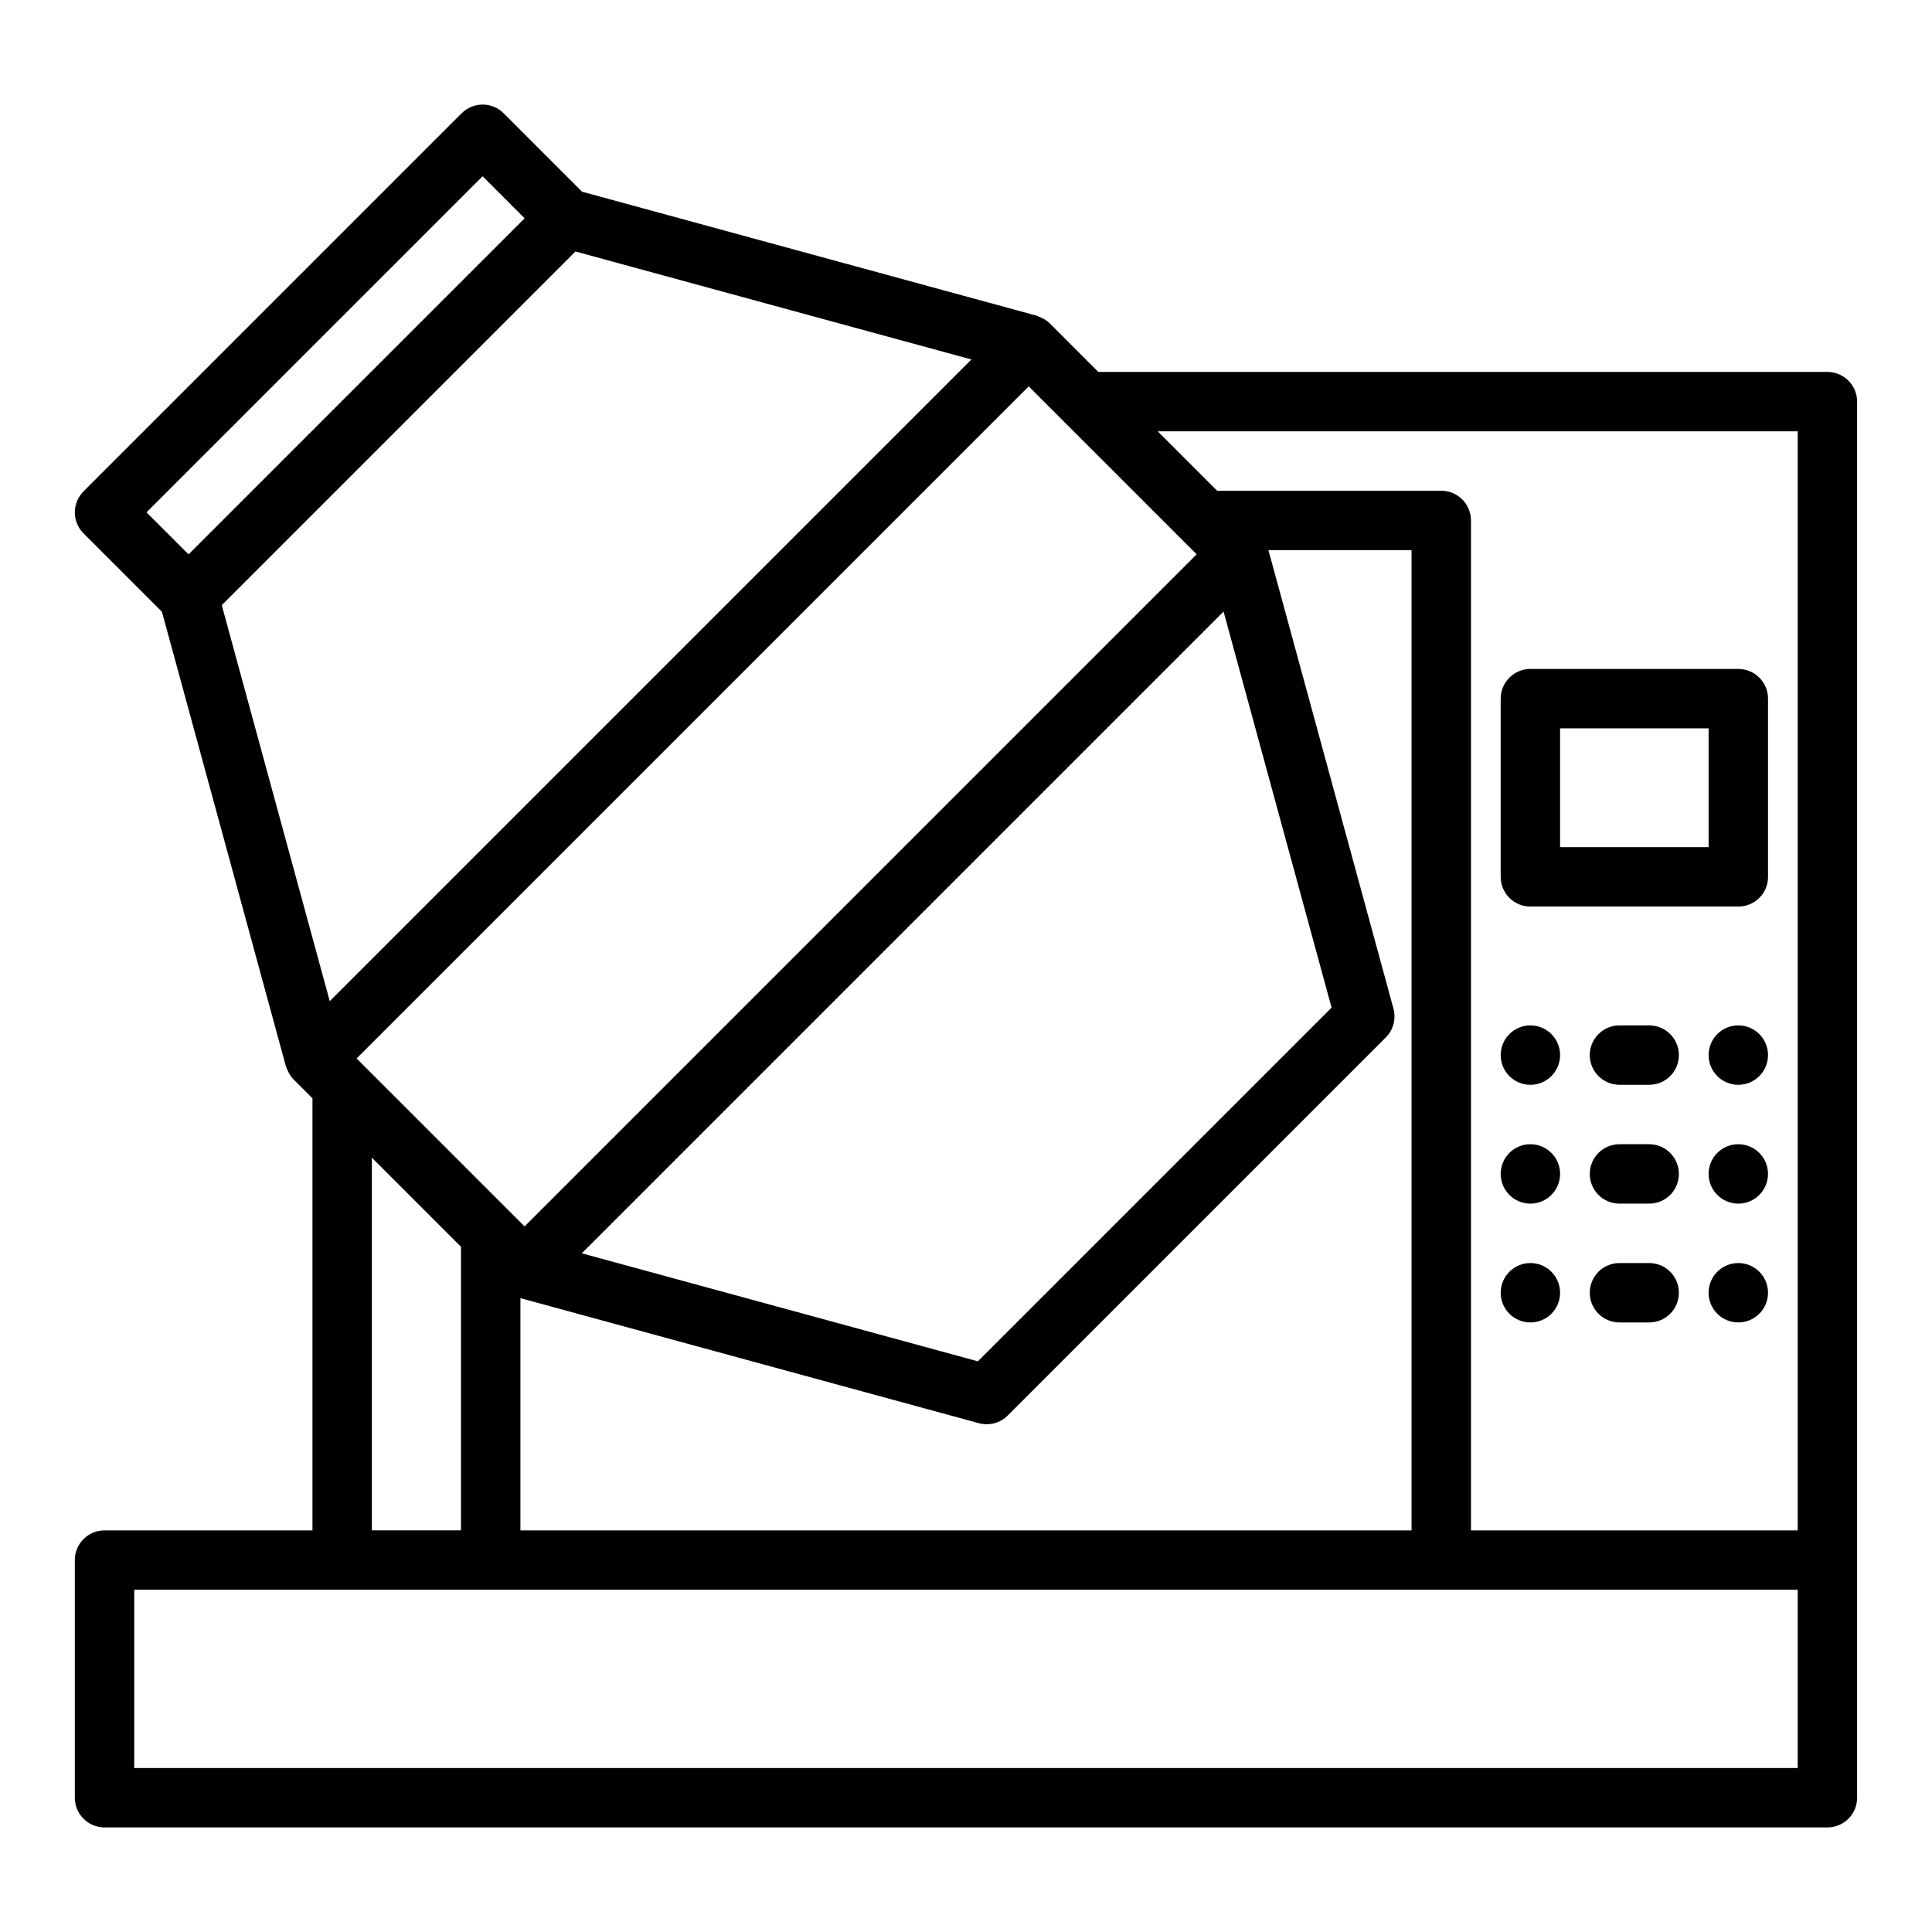
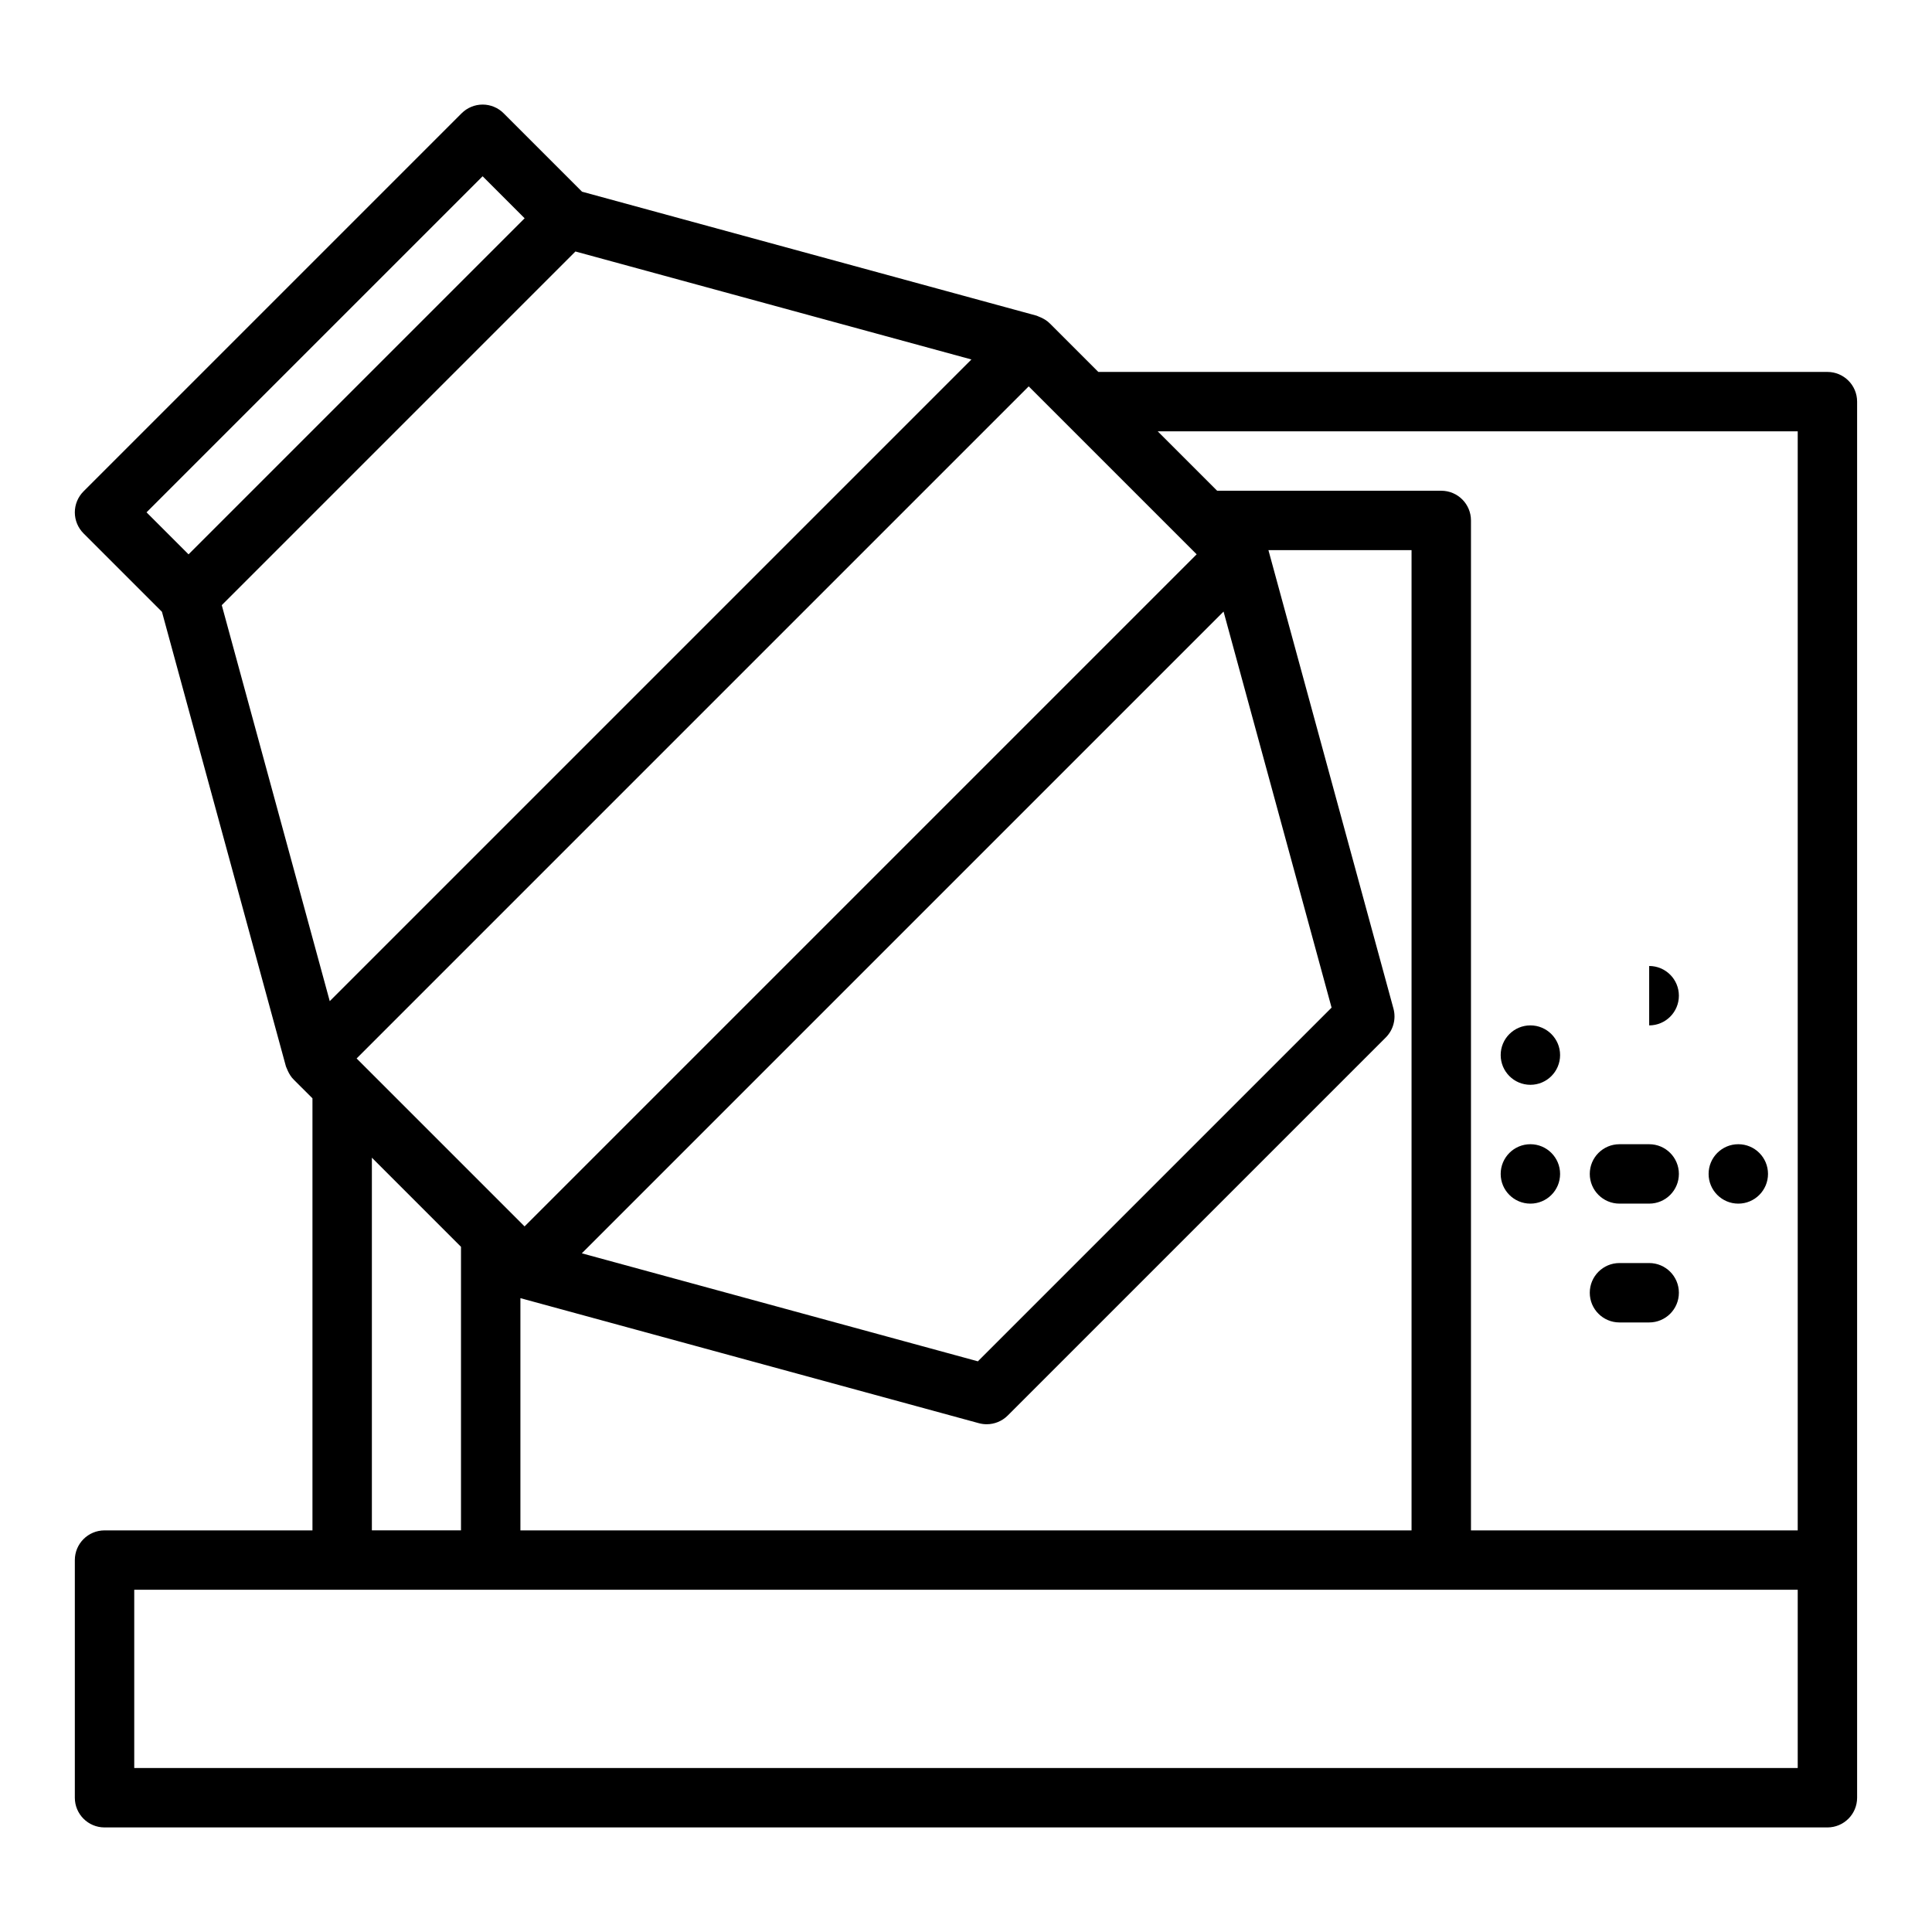
<svg xmlns="http://www.w3.org/2000/svg" fill="#000000" width="800px" height="800px" version="1.1" viewBox="144 144 512 512">
  <g>
    <path d="m628.29 242.56h-193.23l-12.805-12.805c-0.668-0.688-1.488-1.199-2.375-1.605-0.219-0.102-0.426-0.191-0.648-0.273-0.184-0.062-0.344-0.172-0.531-0.223l-120.45-32.852-20.785-20.785c-1.473-1.477-3.477-2.305-5.562-2.305s-4.09 0.832-5.566 2.305l-100.2 100.2c-1.477 1.477-2.309 3.481-2.309 5.566 0 2.086 0.832 4.09 2.305 5.566l20.785 20.785 32.848 120.45c0.051 0.188 0.156 0.348 0.223 0.531 0.078 0.223 0.172 0.43 0.273 0.648 0.406 0.887 0.918 1.703 1.605 2.375l4.938 4.93v114.5h-55.102c-4.348 0-7.871 3.523-7.871 7.871v62.977c0 4.348 3.523 7.871 7.871 7.871h456.58c4.348 0 7.871-3.523 7.871-7.871v-369.98c0-4.348-3.527-7.871-7.871-7.871zm-7.875 15.742v291.27h-86.59v-267.65c0-4.348-3.523-7.871-7.871-7.871h-59.402l-15.742-15.742zm-338.5 291.27v-61.547l121.5 33.137c0.684 0.184 1.379 0.277 2.07 0.277 2.059 0 4.07-0.812 5.566-2.305l100.2-100.2c2-2 2.769-4.914 2.031-7.637l-33.137-121.51h37.93v259.78zm-43.406-125.07 178.11-178.11 44.508 44.508-178.11 178.11zm229.75-118.43 28.625 104.96-93.734 93.734-104.96-28.625zm-196.36-115.36 11.133 11.137-89.062 89.059-11.137-11.133zm24.598 19.934 104.94 28.617-170.05 170.05-28.617-104.94zm-30.328 263.77v75.145h-23.617v-98.762zm-86.594 138.12v-47.23h440.84v47.23z" />
-     <path d="m549.57 384.25h55.105c4.348 0 7.871-3.523 7.871-7.871v-47.23c0-4.348-3.523-7.871-7.871-7.871h-55.105c-4.348 0-7.871 3.523-7.871 7.871v47.23c0 4.348 3.523 7.871 7.871 7.871zm7.871-47.23h39.359v31.488h-39.359z" />
    <path d="m557.44 423.61c0 4.348-3.523 7.875-7.871 7.875s-7.871-3.527-7.871-7.875c0-4.348 3.523-7.871 7.871-7.871s7.871 3.523 7.871 7.871" />
-     <path d="m612.54 423.61c0 4.348-3.523 7.875-7.871 7.875s-7.871-3.527-7.871-7.875c0-4.348 3.523-7.871 7.871-7.871s7.871 3.523 7.871 7.871" />
-     <path d="m581.05 415.74h-7.871c-4.348 0-7.871 3.523-7.871 7.871 0 4.348 3.523 7.871 7.871 7.871h7.871c4.348 0 7.871-3.523 7.871-7.871 0-4.348-3.523-7.871-7.871-7.871z" />
+     <path d="m581.05 415.74h-7.871h7.871c4.348 0 7.871-3.523 7.871-7.871 0-4.348-3.523-7.871-7.871-7.871z" />
    <path d="m557.44 455.1c0 4.348-3.523 7.875-7.871 7.875s-7.871-3.527-7.871-7.875c0-4.348 3.523-7.871 7.871-7.871s7.871 3.523 7.871 7.871" />
    <path d="m612.54 455.1c0 4.348-3.523 7.875-7.871 7.875s-7.871-3.527-7.871-7.875c0-4.348 3.523-7.871 7.871-7.871s7.871 3.523 7.871 7.871" />
    <path d="m581.05 447.23h-7.871c-4.348 0-7.871 3.523-7.871 7.871 0 4.348 3.523 7.871 7.871 7.871h7.871c4.348 0 7.871-3.523 7.871-7.871 0-4.348-3.523-7.871-7.871-7.871z" />
-     <path d="m557.44 486.59c0 4.348-3.523 7.871-7.871 7.871s-7.871-3.523-7.871-7.871 3.523-7.871 7.871-7.871 7.871 3.523 7.871 7.871" />
-     <path d="m612.54 486.59c0 4.348-3.523 7.871-7.871 7.871s-7.871-3.523-7.871-7.871 3.523-7.871 7.871-7.871 7.871 3.523 7.871 7.871" />
    <path d="m581.05 478.72h-7.871c-4.348 0-7.871 3.523-7.871 7.871s3.523 7.871 7.871 7.871h7.871c4.348 0 7.871-3.523 7.871-7.871s-3.523-7.871-7.871-7.871z" />
  </g>
</svg>